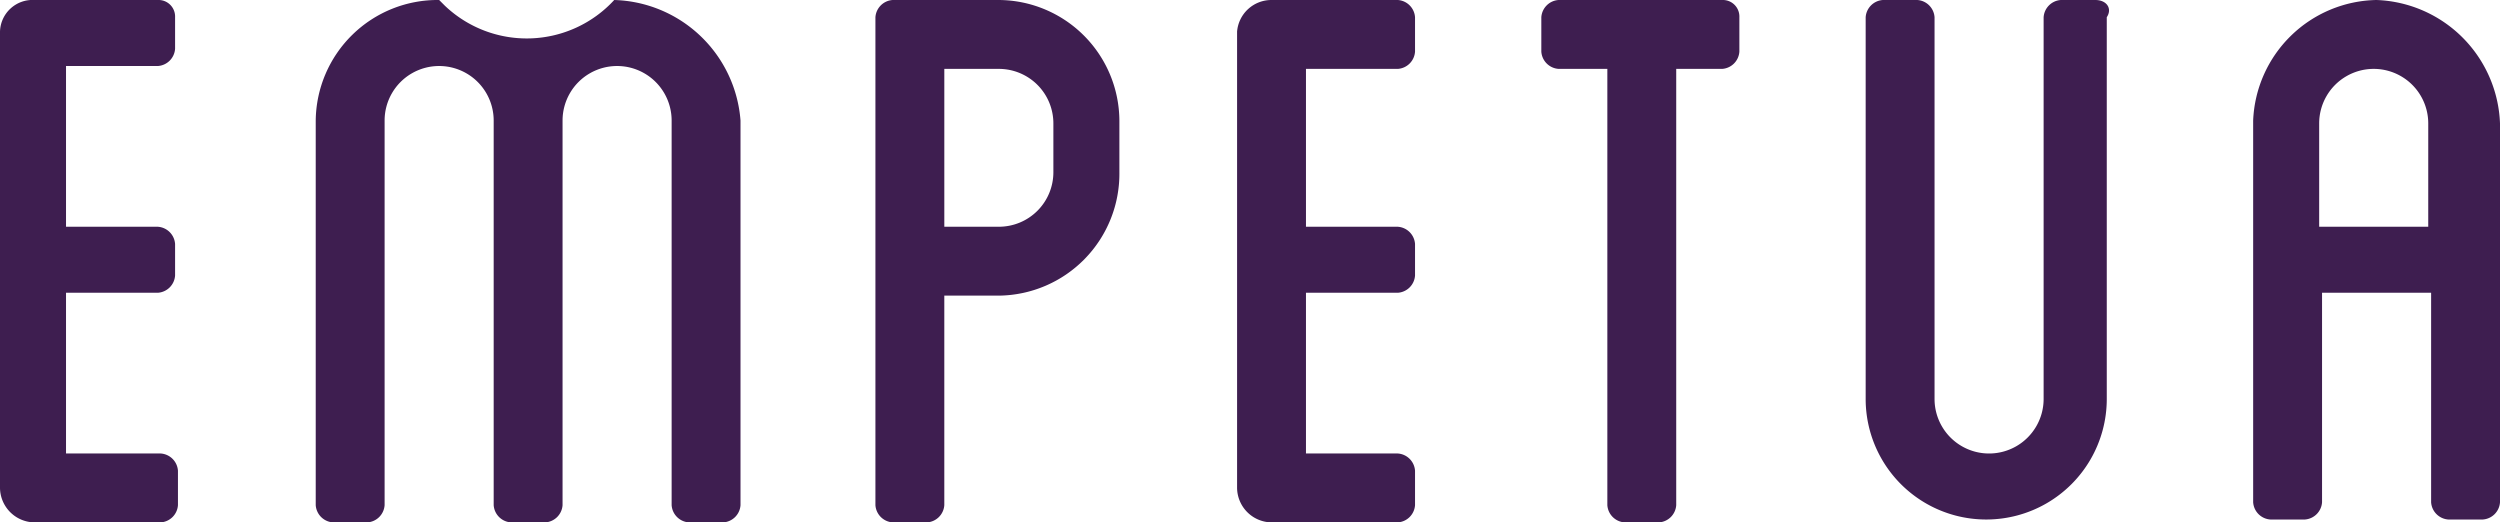
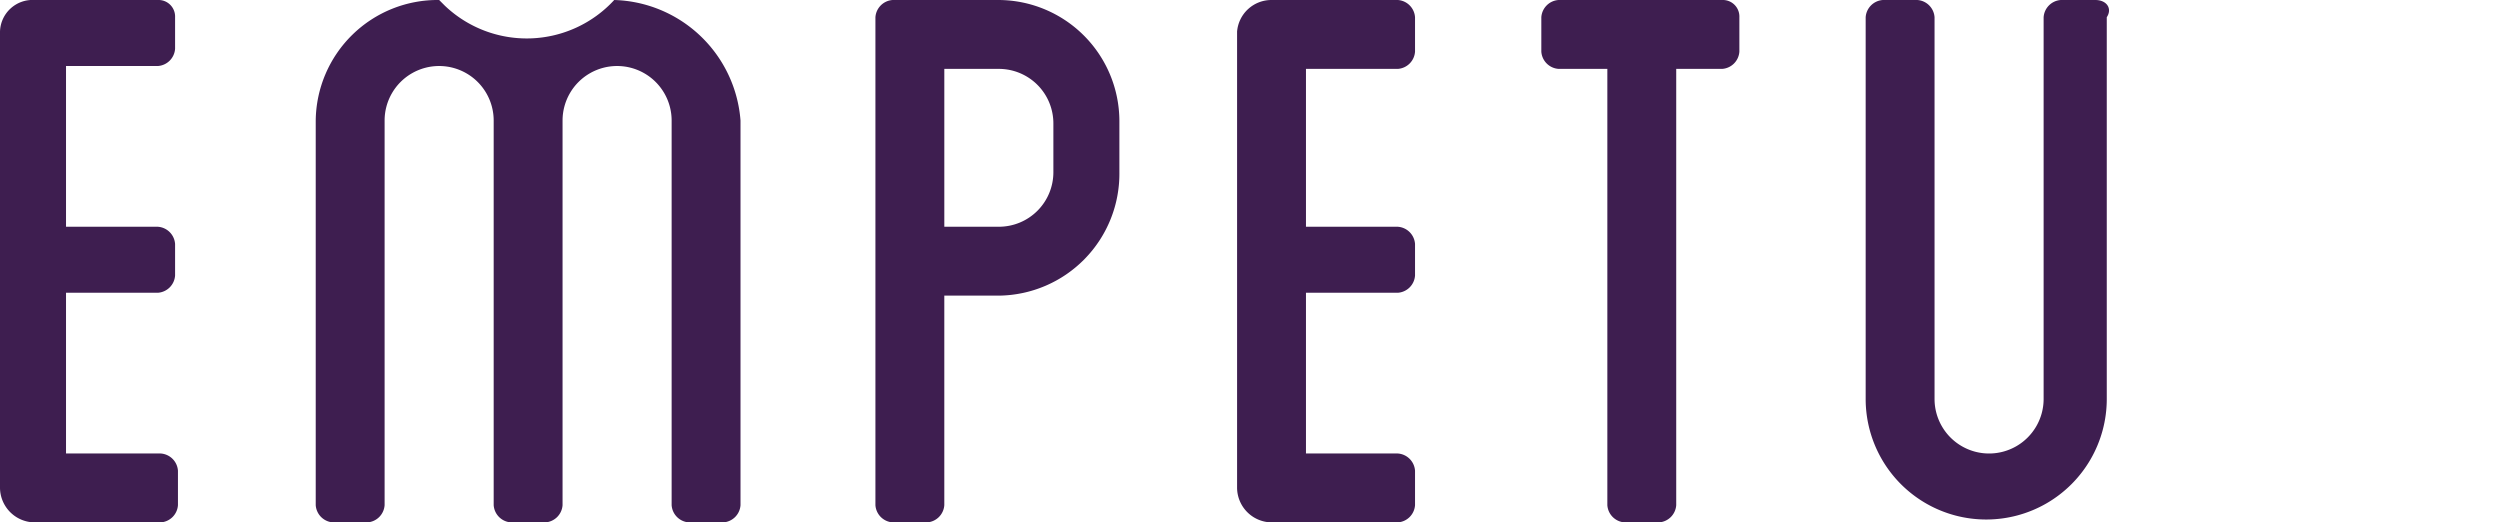
<svg xmlns="http://www.w3.org/2000/svg" width="211.529" height="44.2" viewBox="0 0 211.529 44.2">
  <defs>
    <style>.a{fill:#3e1e50;}</style>
  </defs>
  <path class="a" d="M13.357,0H2.914A2.756,2.756,0,0,0,0,2.671H0V41.286A2.953,2.953,0,0,0,2.914,44.2H13.6a1.567,1.567,0,0,0,1.457-1.457h0V39.829A1.567,1.567,0,0,0,13.6,38.371H5.586v-13.6h7.771a1.567,1.567,0,0,0,1.457-1.457h0V20.643a1.567,1.567,0,0,0-1.457-1.457H5.586V5.586h7.771a1.567,1.567,0,0,0,1.457-1.457h0V1.457A1.4,1.4,0,0,0,13.357,0Z" />
  <path class="a" d="M36.257,0A10.049,10.049,0,0,1,21.929.486L21.443,0A10.315,10.315,0,0,0,11,10.2V42.743A1.567,1.567,0,0,0,12.457,44.2h2.914a1.567,1.567,0,0,0,1.457-1.457V10.2a4.614,4.614,0,0,1,9.229,0V42.743A1.567,1.567,0,0,0,27.514,44.2h2.914a1.567,1.567,0,0,0,1.457-1.457V10.2a4.614,4.614,0,1,1,9.229,0V42.743A1.567,1.567,0,0,0,42.571,44.2h2.914a1.567,1.567,0,0,0,1.457-1.457V10.2A11.037,11.037,0,0,0,36.257,0Z" transform="translate(15.714)" />
  <path class="a" d="M40.943,0H31.957A1.567,1.567,0,0,0,30.5,1.457V42.743A1.567,1.567,0,0,0,31.957,44.2h2.914a1.567,1.567,0,0,0,1.457-1.457V25.014h4.614a10.315,10.315,0,0,0,10.2-10.443V10.2A10.262,10.262,0,0,0,40.943,0Zm4.614,14.571a4.611,4.611,0,0,1-4.614,4.614H36.329V5.829h4.614a4.611,4.611,0,0,1,4.614,4.614Z" transform="translate(43.571)" />
  <path class="a" d="M56.7,0H46.014A2.916,2.916,0,0,0,43.1,2.671h0V41.286A2.953,2.953,0,0,0,46.014,44.2H56.7a1.567,1.567,0,0,0,1.457-1.457h0V39.829A1.567,1.567,0,0,0,56.7,38.371H48.929v-13.6H56.7a1.567,1.567,0,0,0,1.457-1.457h0V20.643A1.567,1.567,0,0,0,56.7,19.186H48.929V5.829H56.7a1.567,1.567,0,0,0,1.457-1.457h0V1.457A1.567,1.567,0,0,0,56.7,0Z" transform="translate(61.571)" />
  <path class="a" d="M69,0H55.157A1.567,1.567,0,0,0,53.7,1.457h0V4.371a1.567,1.567,0,0,0,1.457,1.457h4.129V42.743A1.567,1.567,0,0,0,60.743,44.2h2.914a1.567,1.567,0,0,0,1.457-1.457V5.829H69a1.567,1.567,0,0,0,1.457-1.457h0V1.457A1.4,1.4,0,0,0,69,0Z" transform="translate(76.714)" />
  <path class="a" d="M84.429,0H81.514a1.567,1.567,0,0,0-1.457,1.457h0v32.3a4.614,4.614,0,1,1-9.229,0h0V1.457A1.567,1.567,0,0,0,69.371,0H66.457A1.567,1.567,0,0,0,65,1.457v32.3a10.2,10.2,0,1,0,20.4,0V1.457C85.886.729,85.4,0,84.429,0Z" transform="translate(92.857)" />
-   <path class="a" d="M88.943,0A10.639,10.639,0,0,0,78.5,10.2V42.5a1.567,1.567,0,0,0,1.457,1.457h2.914A1.567,1.567,0,0,0,84.329,42.5h0V24.771h9.229V42.5a1.567,1.567,0,0,0,1.457,1.457h2.914A1.567,1.567,0,0,0,99.386,42.5h0V10.443A10.856,10.856,0,0,0,88.943,0Zm4.371,19.186H84.086V10.443a4.614,4.614,0,0,1,9.229,0Z" transform="translate(112.143)" />
</svg>